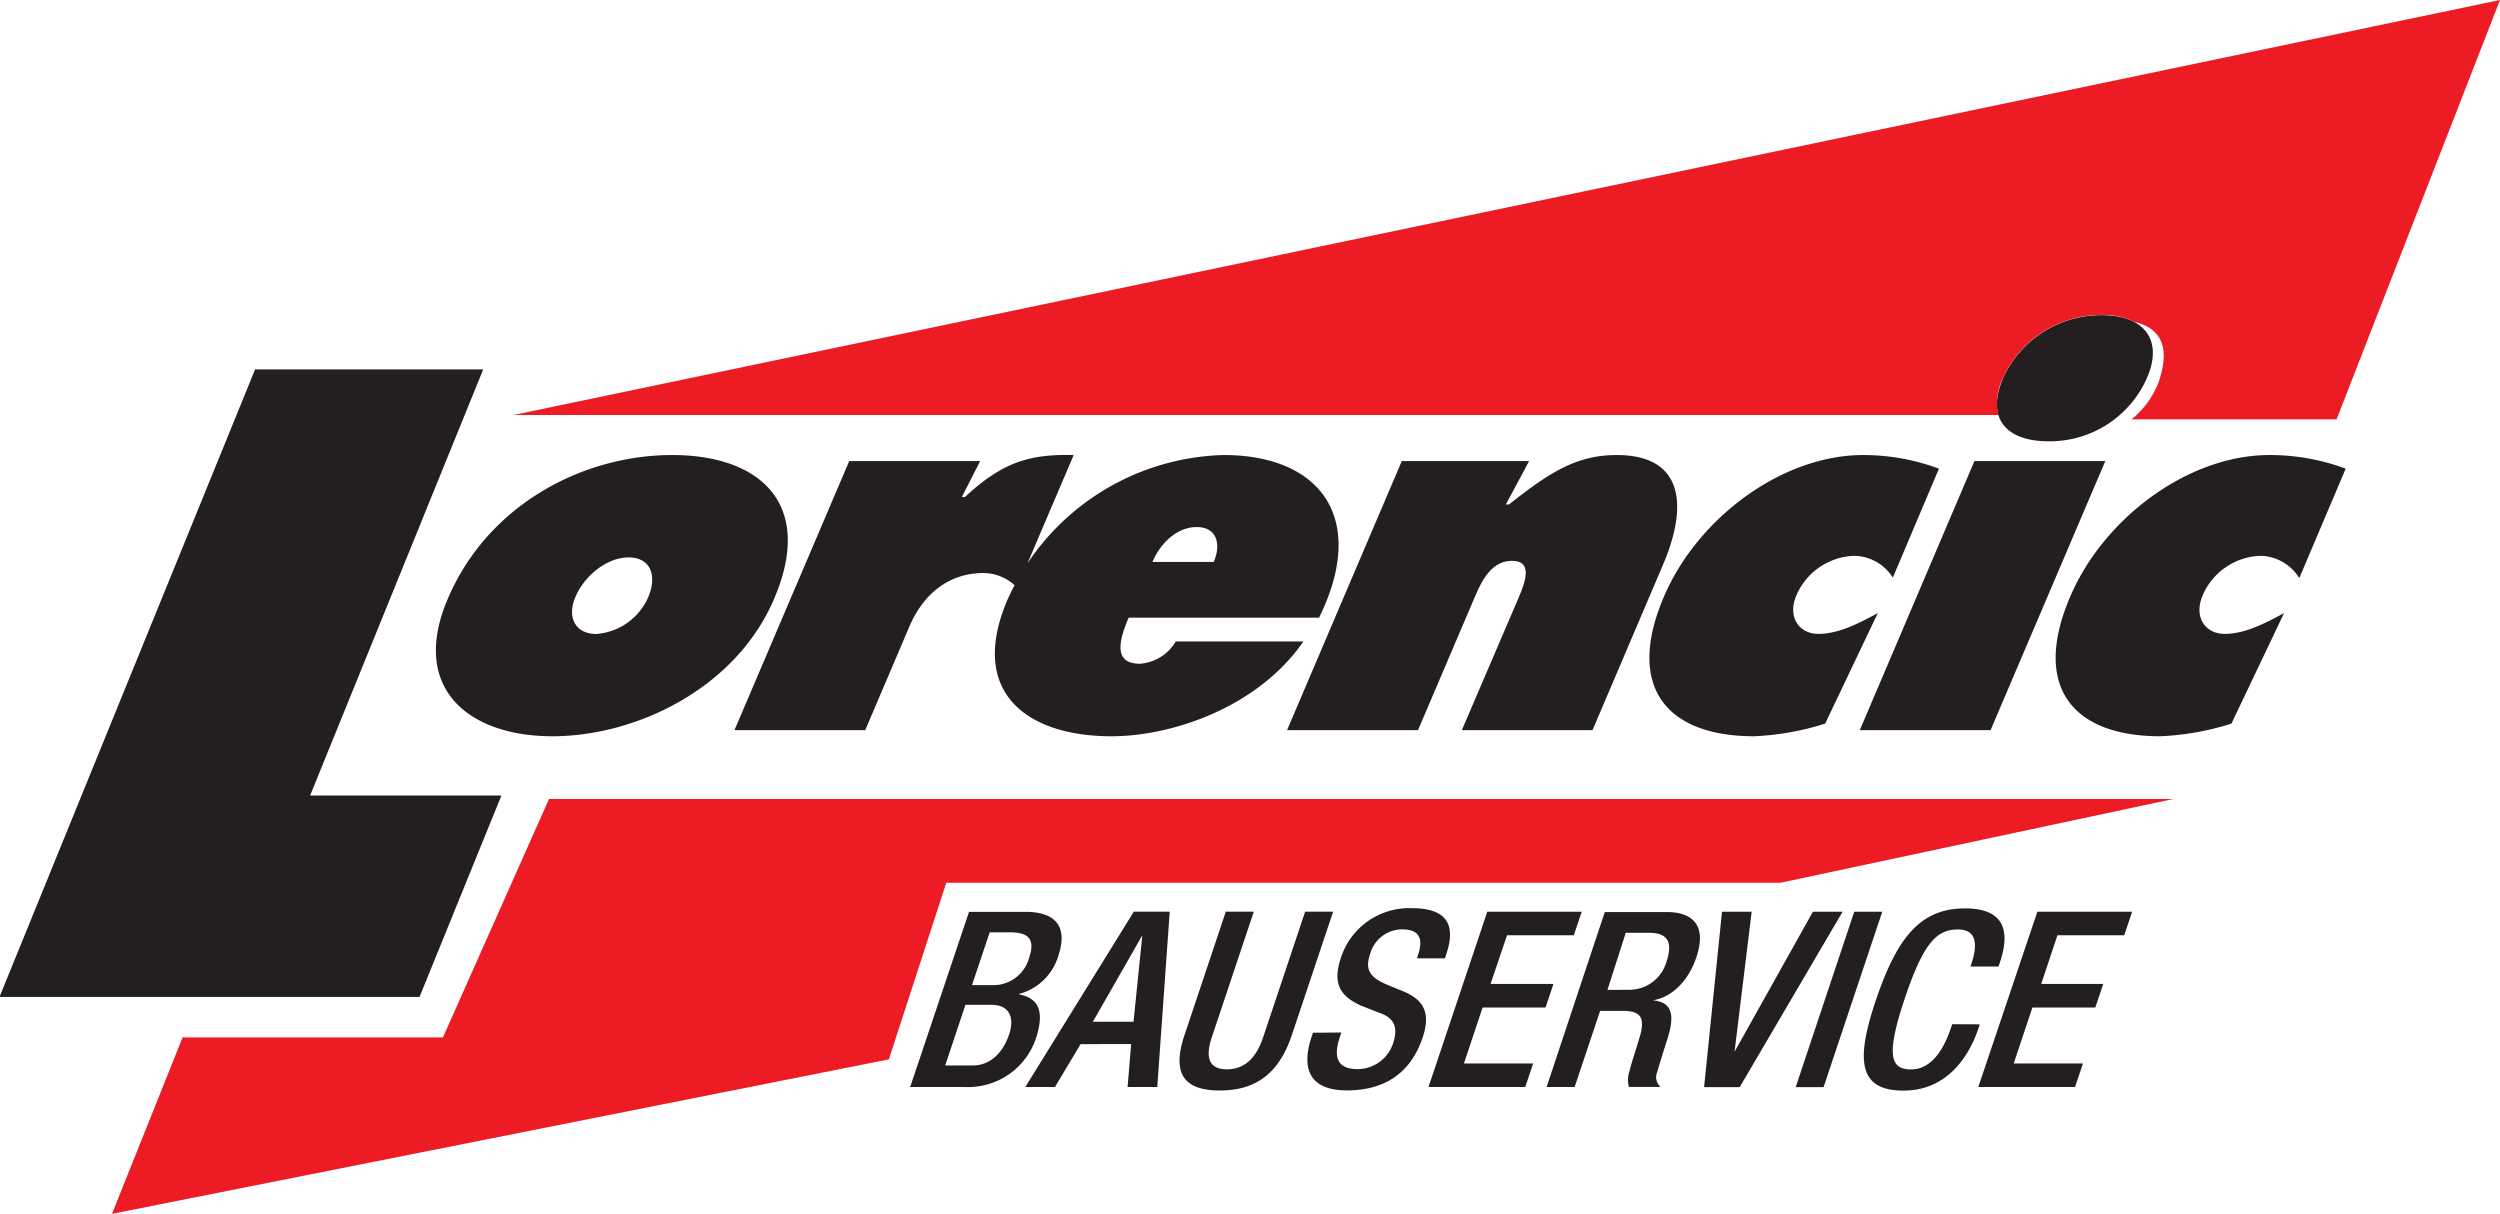
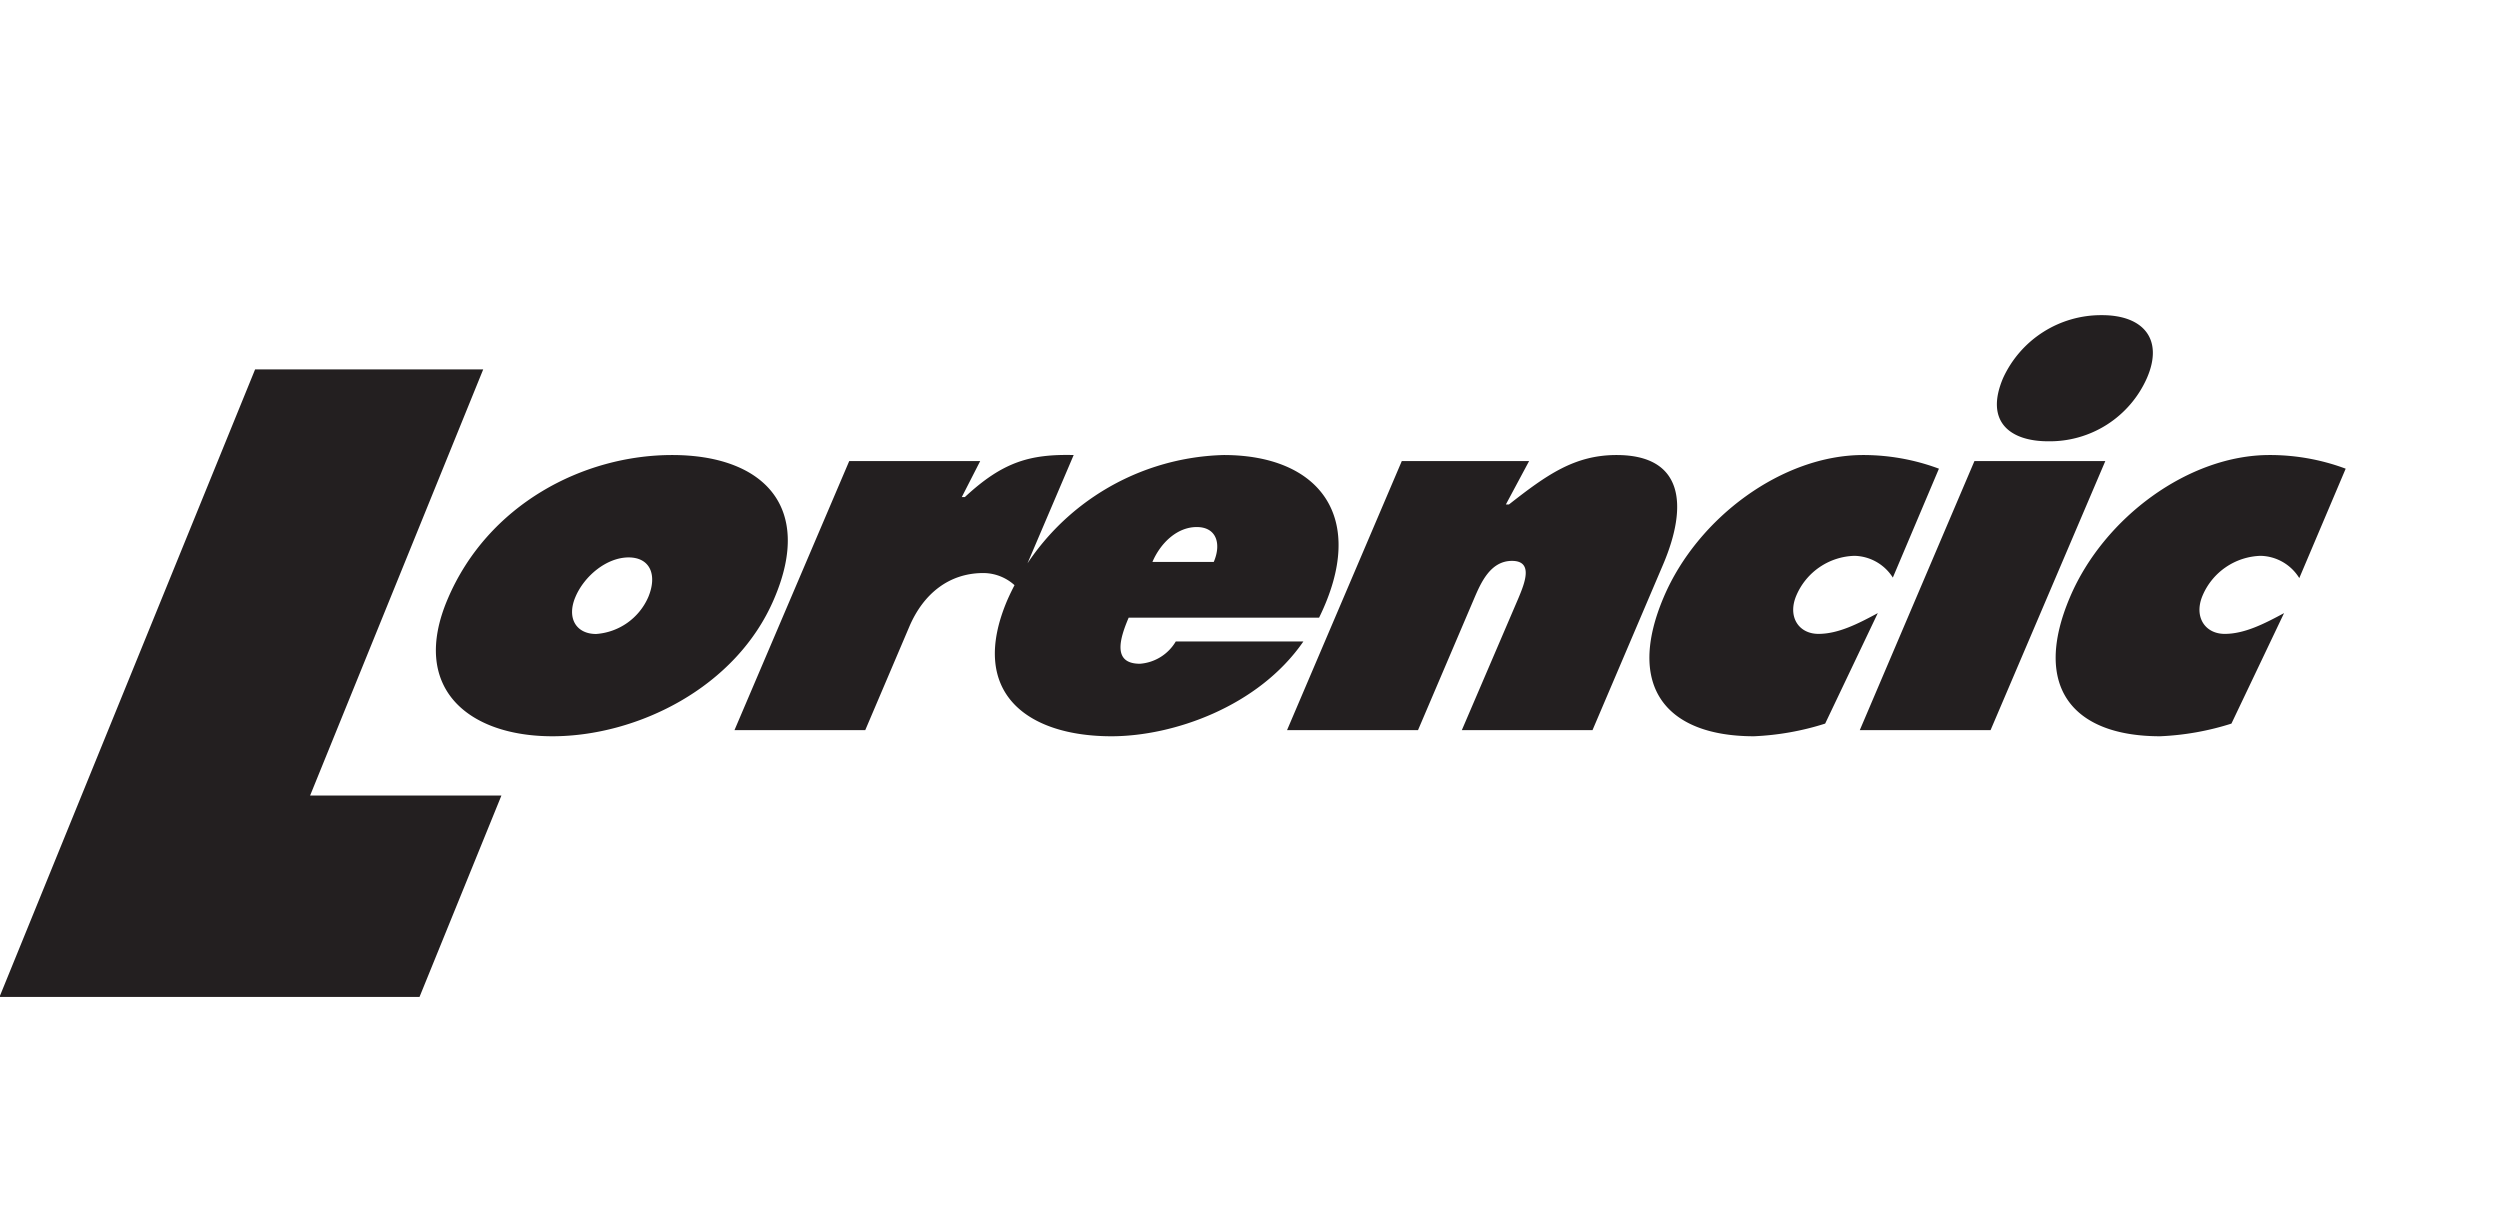
<svg xmlns="http://www.w3.org/2000/svg" id="Layer_1" data-name="Layer 1" viewBox="0 0 252.73 122.71">
  <defs>
    <style>.cls-1{fill:#231f20;}.cls-2{fill:#ed1c24;}</style>
  </defs>
  <title>Lorencic</title>
-   <path class="cls-1" d="M215.64,112.18h9.78l.8-2.38h-7l1.89-5.66h6.36l.8-2.38H222l1.64-4.92h6.75l.8-2.38h-9.58ZM213,105.83l-.1.3c-.55,1.64-1.7,4.27-4.06,4.27-2.09,0-2.55-1.44-.64-7.15s3.28-7,5.37-7,1.92,1.81,1.38,3.45l-.1.3h2.83l.11-.32c.62-1.84,1.56-5.56-3.48-5.56-4.49,0-6.85,2.88-9,9.21s-1.69,9.21,2.78,9.21c4.17,0,6.51-3.13,7.58-6.33l.12-.37Zm-15.82,6.36H200l5.93-17.73h-2.83Zm-9.26,0h3.6l10.4-17.73h-3L191,108.61h0l1.73-14.15h-3Zm-9.77-9.83L180,96.59h2.41c1.86,0,2.35,1,1.72,2.88a3.91,3.91,0,0,1-3.79,2.88ZM172,112.18h2.83l2.58-7.7h2.31c1.94,0,2.25.84,1.65,2.78-.38,1.29-.74,2.28-1,3.35a2.59,2.59,0,0,0-.05,1.56h3.2a1.33,1.33,0,0,1-.33-1.54c.31-1.07.75-2.46,1.11-3.6.73-2.48.14-3.45-1.57-3.62l0,0c2-.3,3.65-2.06,4.41-4.35,1.11-3.33-.48-4.57-3-4.57h-6.26Zm-11.94,0h9.78l.8-2.38h-7l1.89-5.66h6.36l.8-2.38h-6.36L168,96.84h6.75l.8-2.38H166Zm-11.68-5.49-.14.42c-.83,2.48-.82,5.41,3.58,5.41,3.58,0,6.38-1.56,7.65-5.34.81-2.43.18-3.8-2-4.69l-1.68-.69c-1.65-.72-2.16-1.49-1.65-3a3.38,3.38,0,0,1,3.24-2.56c1.76,0,2.17.94,1.63,2.56l-.12.37h2.83l.13-.4c.61-1.84,1.09-4.67-3.45-4.67a7.25,7.25,0,0,0-7.19,5c-.85,2.53-.18,3.87,2.07,4.87l1.71.67c1.43.47,2.1,1.29,1.48,3.15a3.79,3.79,0,0,1-3.55,2.58c-2,0-2.54-1.09-1.82-3.25l.15-.45Zm-8.81-12.24-4.18,12.49c-1.37,4.1.17,5.59,3.57,5.59s5.91-1.49,7.28-5.59l4.18-12.49h-2.83l-4.25,12.71c-.75,2.24-2,3.23-3.66,3.23s-2.27-1-1.53-3.23l4.25-12.71Zm-20.27,17.73h3l2.59-4.34H130l-.36,4.34h3l1.26-17.73h-3.63Zm6.83-6.6,5-8.74h0l-.89,8.74Zm-18.47,6.6h5.61a7.23,7.23,0,0,0,7.08-4.84c1-3,.15-4.17-1.67-4.52l0-.05a5.66,5.66,0,0,0,4-4c1-3.13-.7-4.3-3.33-4.3h-5.74ZM111.2,110l2.05-6.13h2.63c1.64,0,2.42,1.09,1.78,3S115.7,110,114,110Zm2.71-8.12,1.79-5.34h2c1.59,0,2.71.42,2,2.53a3.75,3.75,0,0,1-3.54,2.81Z" transform="translate(-15.65 -2.29)" />
  <path class="cls-1" d="M252.78,49.67a21.89,21.89,0,0,0-7.71-1.38c-8.14,0-16.72,6.3-20.15,14.34-3.89,9.12.29,14.09,9.1,14.09a27.53,27.53,0,0,0,7.21-1.28l5.32-11.17c-2,1.08-4,2.1-6,2.1s-3.15-1.74-2.23-3.89a6.59,6.59,0,0,1,5.87-4,4.72,4.72,0,0,1,3.9,2.25ZM228.15,34.15a10.9,10.9,0,0,0-10,6.35c-1.9,4.46.75,6.4,4.54,6.4a10.73,10.73,0,0,0,10-6.4C234.4,36.56,232.3,34.15,228.15,34.15ZM203.66,76.1h13.22l11.6-27.2H215.25Zm8-26.43A21.88,21.88,0,0,0,204,48.29c-8.14,0-16.72,6.3-20.15,14.34-3.89,9.12.29,14.09,9.11,14.09a27.53,27.53,0,0,0,7.2-1.28l5.32-11.17c-2,1.08-4,2.1-6,2.1s-3.15-1.74-2.23-3.89a6.59,6.59,0,0,1,5.87-4A4.71,4.71,0,0,1,207,60.68Zm-41.43-.77H157.36L145.76,76.1H159l5.66-13.27c.68-1.59,1.64-3.84,3.84-3.84s1.29,2.25.62,3.84L163.43,76.1h13.21l7.14-16.75c2.55-6,2.05-11.06-4.71-11.06-4.25,0-7.05,2-10.88,5h-.31ZM132.15,59.1c.81-1.9,2.48-3.53,4.48-3.53s2.51,1.69,1.72,3.53ZM149,64.73c5-10.19,0-16.44-9.64-16.44a24.6,24.6,0,0,0-21.87,14.65c-4,9.37,2,13.78,10.52,13.78,6.25,0,14.86-3,19.4-9.58H134.51a4.6,4.6,0,0,1-3.62,2.25c-2.77,0-2.08-2.46-1.14-4.66ZM124.19,48.29c-4.41-.1-7.15.67-11,4.25h-.31l1.86-3.64H101.5L89.9,76.1h13.22l4.45-10.45c1.44-3.38,4.06-5.43,7.49-5.43a4.73,4.73,0,0,1,3.41,1.48Zm-45,10.35c2.2,0,2.92,1.79,2,4a6.23,6.23,0,0,1-5.28,3.74c-2,0-3-1.59-2.09-3.74S77,58.64,79.2,58.64Zm4.41-10.35c-9,0-18.63,5-22.69,14.55-3.84,9,2.07,13.88,10.58,13.88S90.06,71.85,93.9,62.84C98,53.31,92.58,48.29,83.61,48.29Zm-68,54.78H58.06l8.28-20.36H47L64.5,39.63H41.44Z" transform="translate(-15.65 -2.29)" />
-   <polygon class="cls-2" points="55.5 80.77 44.78 104.87 18.46 104.87 11.32 122.71 89.86 107.09 95.66 89.24 179.99 89.24 219.71 80.77 55.5 80.77" />
-   <path class="cls-2" d="M217.69,44.24H67.58L268.38,2.29,251.86,44.68H231.13a8.82,8.82,0,0,0,2.77-3.85c.84-2.52.92-5.18-2.47-6a6.91,6.91,0,0,0-3.28-.7,10.9,10.9,0,0,0-10,6.35,5.56,5.56,0,0,0-.48,3.73" transform="translate(-15.65 -2.29)" />
</svg>